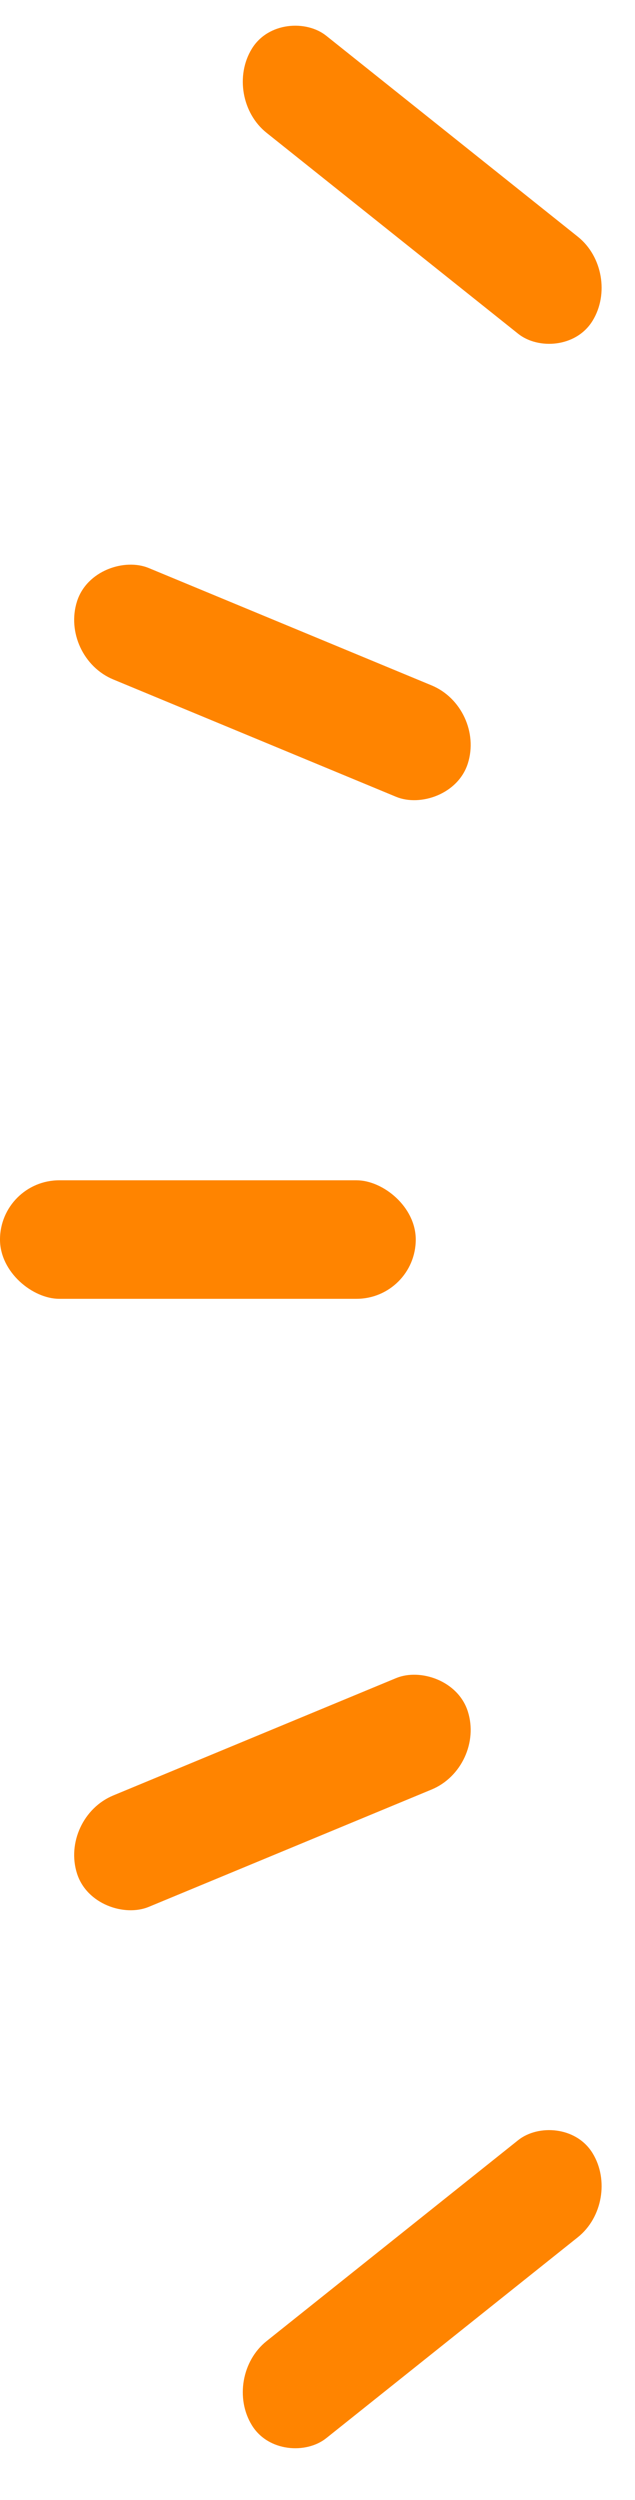
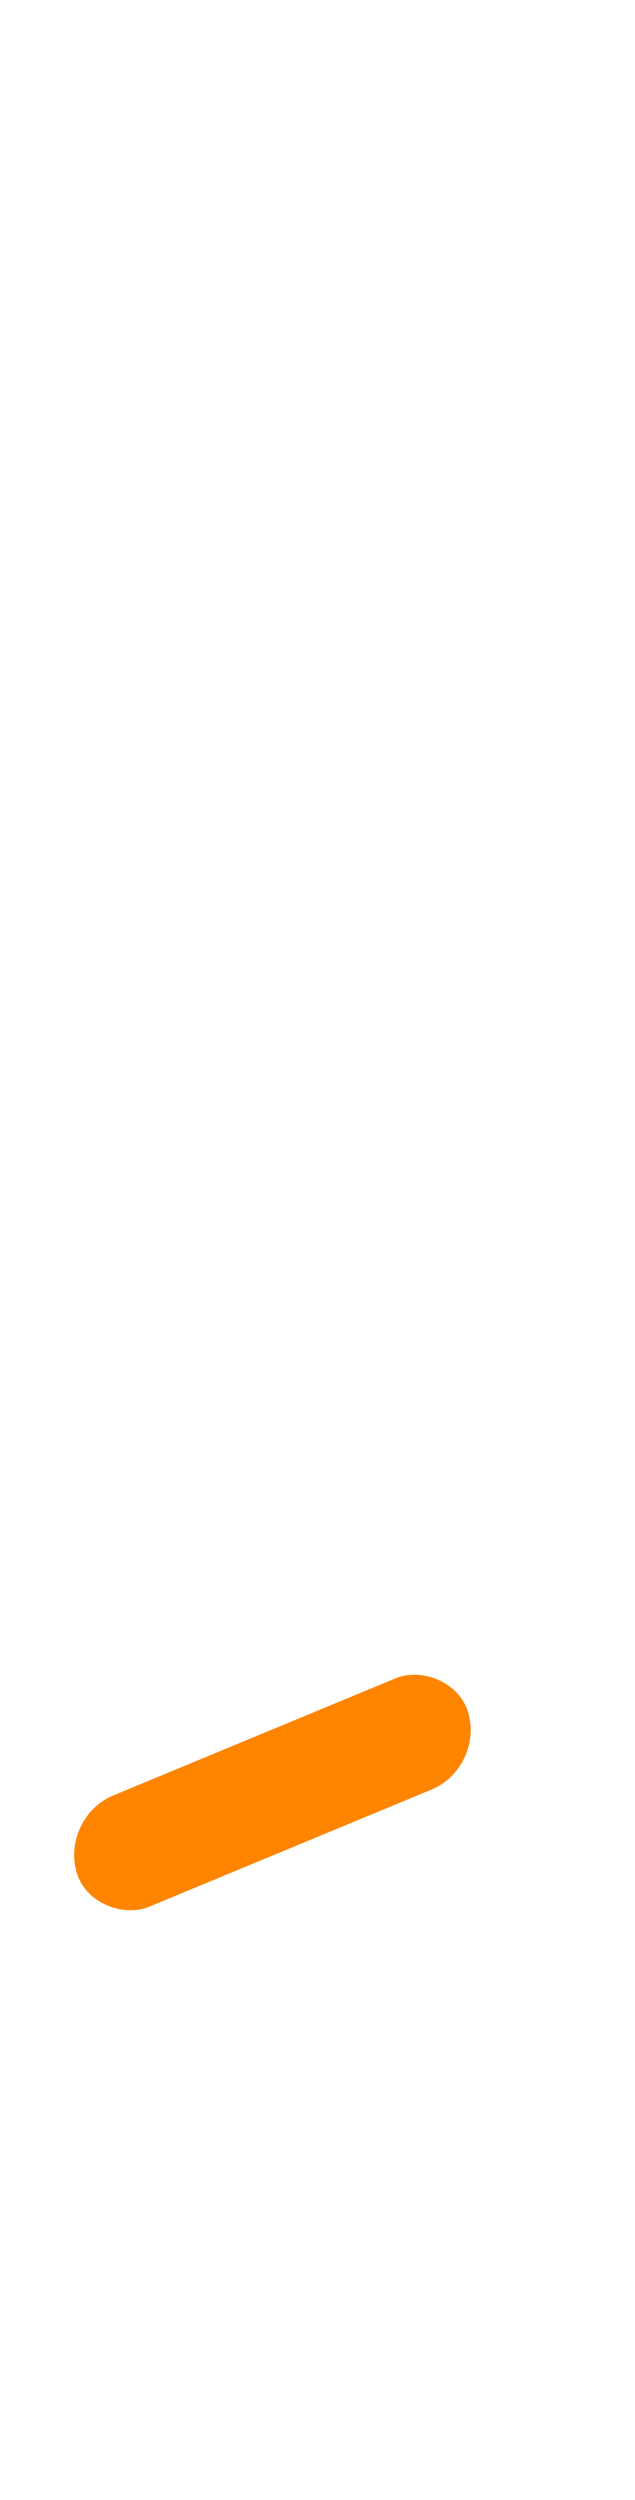
<svg xmlns="http://www.w3.org/2000/svg" width="15" height="59" viewBox="0 0 15 59" fill="none">
-   <rect width="2.797" height="9.821" rx="1.399" transform="matrix(4.37114e-08 1 1 -4.37114e-08 0 27.854)" fill="#FF8400" />
  <rect width="2.759" height="9.991" rx="1.38" transform="matrix(0.304 0.953 0.924 -0.383 1.4 42.9)" fill="#FF8400" />
-   <rect width="2.759" height="9.991" rx="1.38" transform="matrix(0.304 -0.953 0.924 0.383 1.4 15.506)" fill="#FF8400" />
-   <rect width="2.689" height="10.291" rx="1.345" transform="matrix(0.524 -0.852 0.782 0.624 5.245 2.295)" fill="#FF8400" />
-   <rect width="2.689" height="10.291" rx="1.345" transform="matrix(0.524 0.852 0.782 -0.624 5.245 56.088)" fill="#FF8400" />
</svg>